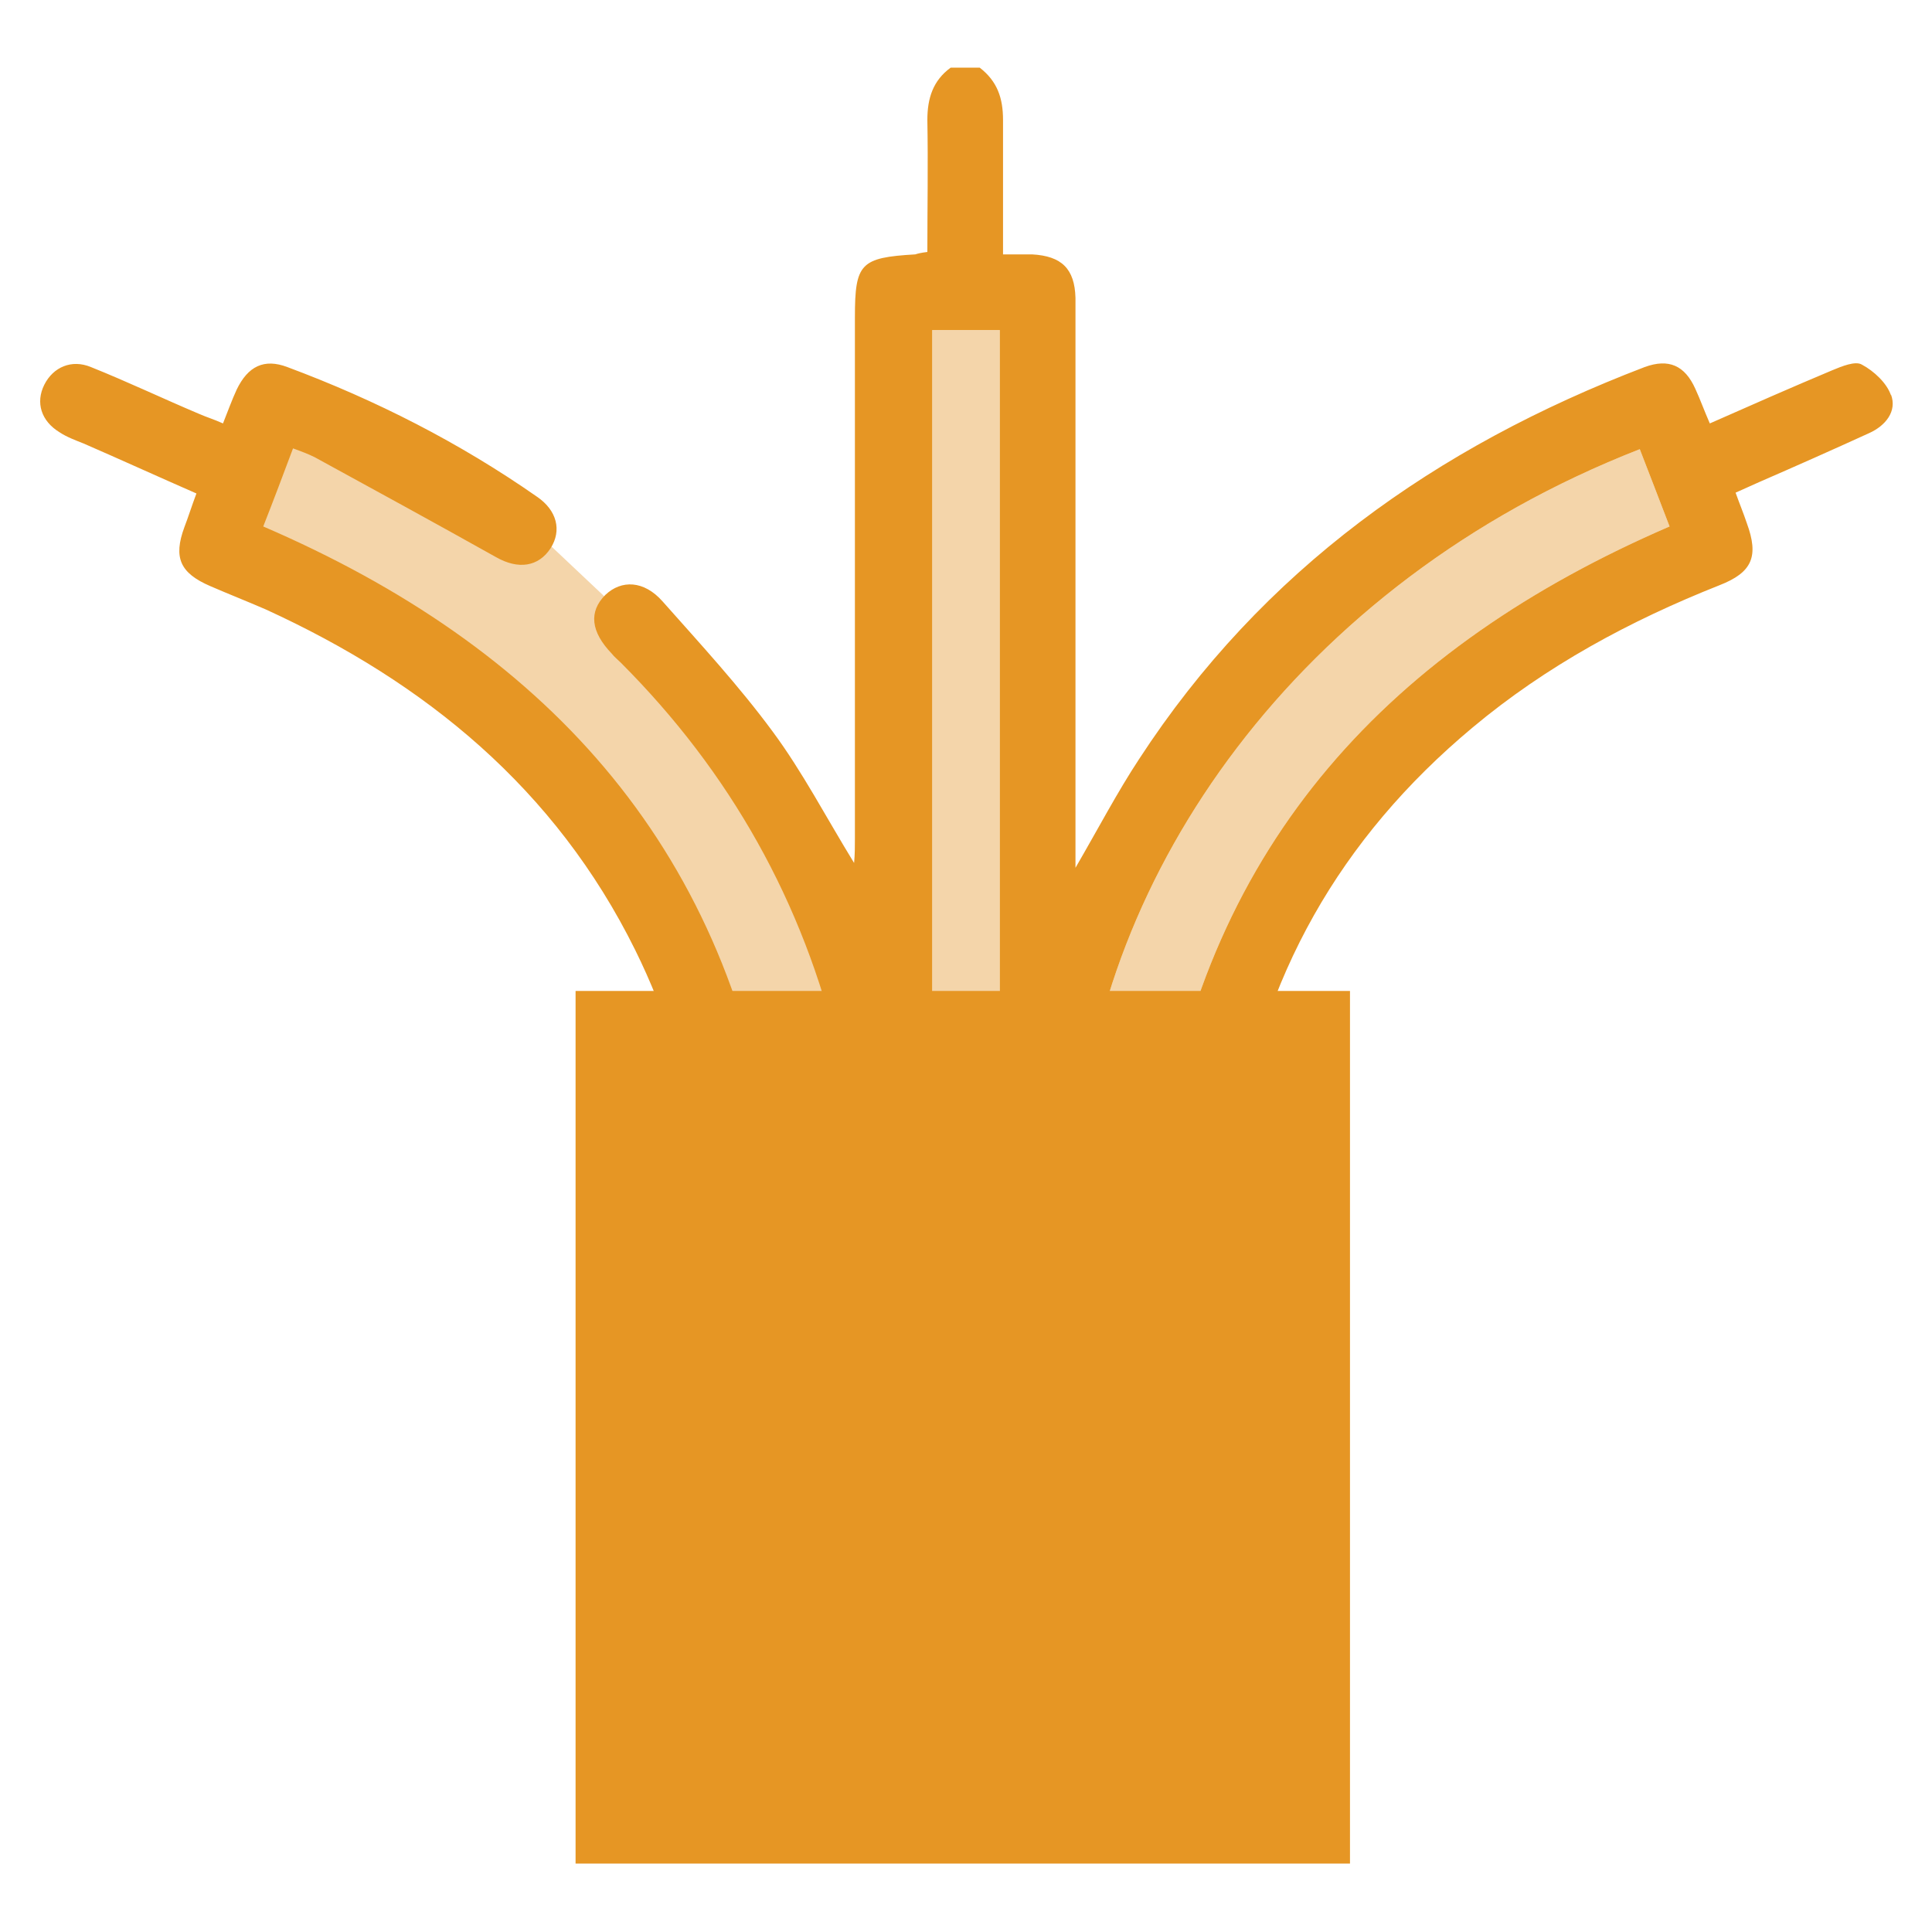
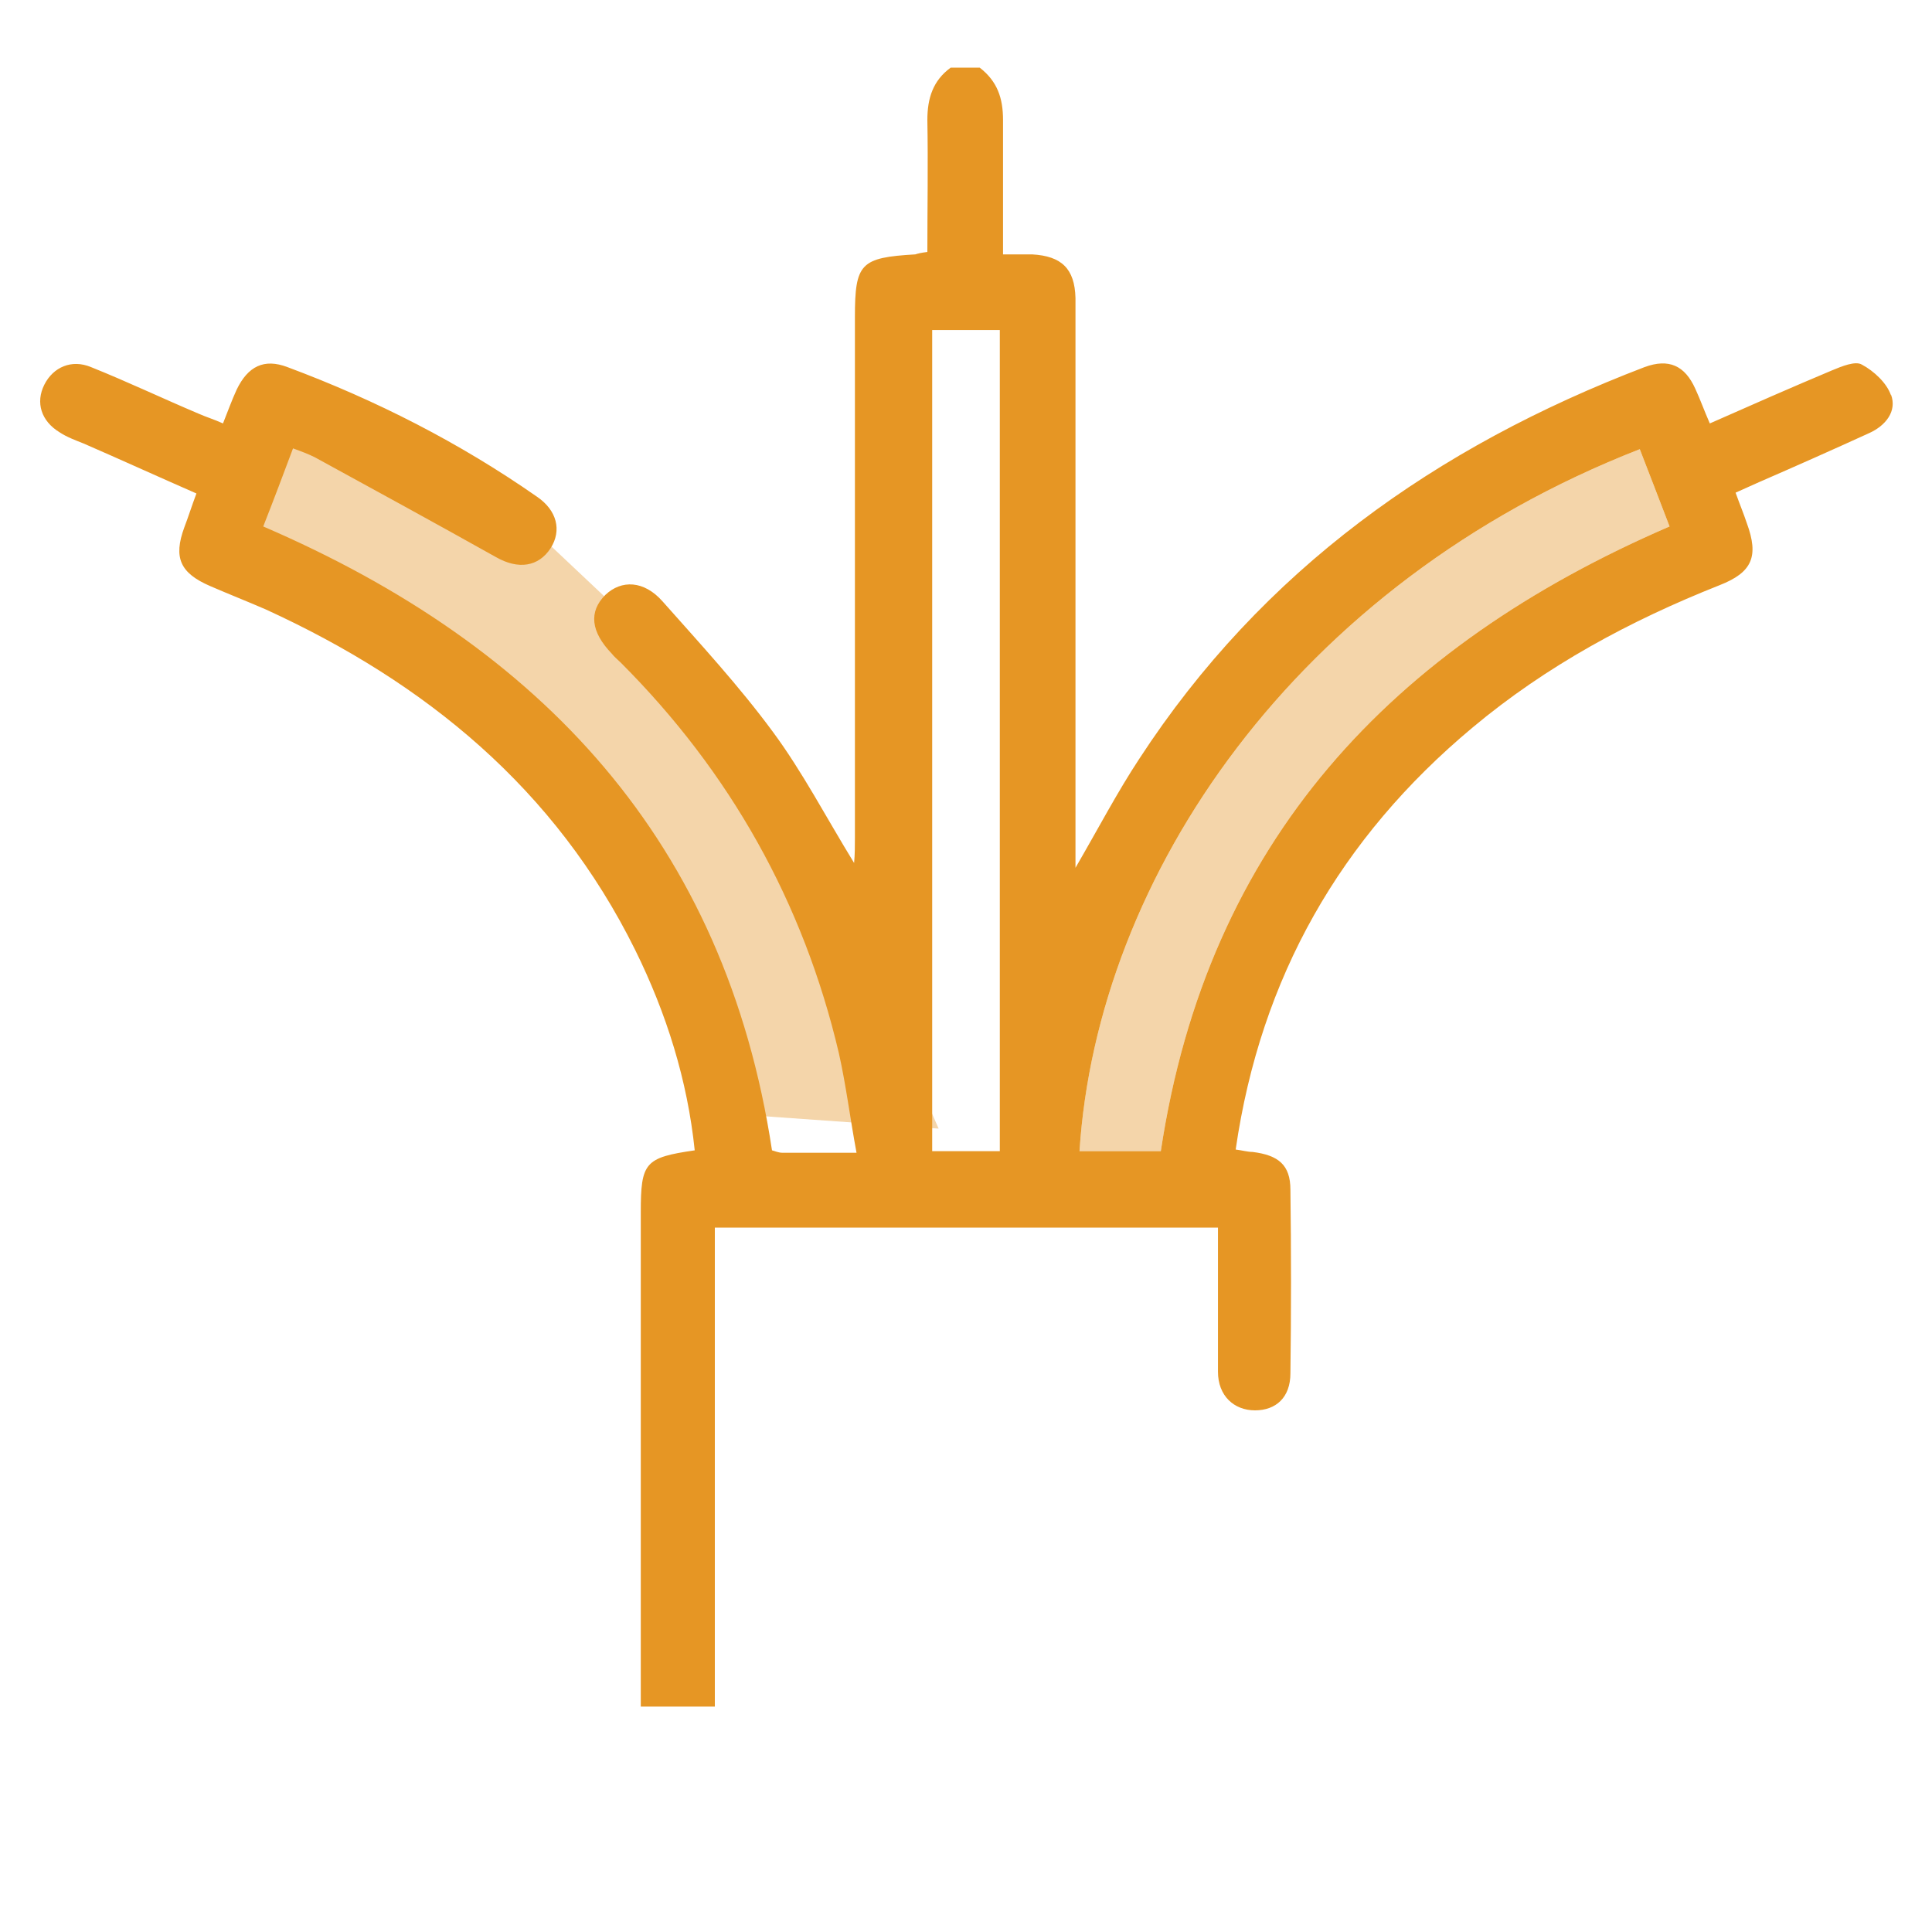
<svg xmlns="http://www.w3.org/2000/svg" id="Layer_1" width="24" height="24" viewBox="0 0 24 24">
  <defs>
    <style>.cls-1{fill:#e69624;}.cls-1,.cls-2{stroke-width:0px;}.cls-2{fill:#f4d5aa;}</style>
  </defs>
  <polygon class="cls-2" points="2.58 6.83 3.32 4.94 6.12 6.1 9.28 9.08 10.99 12.49 11.66 14.02 8.98 13.83 7.82 10.67 5.81 8.84 4.23 7.68 2.58 6.83" />
  <path class="cls-2" d="m14.42,14.3h-1.01c.22-3.41,2.68-7.05,6.96-8.72.12.31.24.62.37.96-3.45,1.49-5.74,3.91-6.32,7.76Z" />
-   <path class="cls-2" d="m12.42,14.3h-.84V4.1h.84v10.2Z" />
  <path class="cls-1" d="m23.49,4.91c-.05-.15-.21-.3-.36-.38-.08-.05-.25.02-.37.07-.5.21-1,.43-1.52.66-.07-.16-.12-.3-.18-.43-.13-.29-.33-.38-.63-.27-2.59.99-4.75,2.52-6.28,4.87-.27.41-.5.85-.79,1.35v-.4c0-2.04,0-4.08,0-6.11,0-.19,0-.38,0-.57-.01-.36-.17-.52-.54-.54-.11,0-.23,0-.36,0,0-.59,0-1.13,0-1.67,0-.27-.07-.48-.29-.65h-.36c-.22.16-.29.38-.29.65.01.55,0,1.09,0,1.64-.08.01-.12.02-.15.03-.68.04-.75.11-.75.78,0,2.16,0,4.32,0,6.47,0,.1,0,.2-.01.31-.35-.57-.64-1.13-1.01-1.63-.42-.57-.9-1.09-1.37-1.62-.23-.26-.51-.27-.71-.08-.21.21-.18.46.08.73.03.04.07.07.11.11,1.36,1.36,2.27,2.98,2.71,4.85.09.4.14.81.22,1.24-.35,0-.64,0-.92,0-.05,0-.09-.02-.13-.03-.58-3.83-2.86-6.26-6.32-7.75.13-.33.25-.65.37-.97.11.04.19.07.27.11.75.41,1.5.82,2.25,1.24.28.16.53.12.68-.11.14-.22.08-.47-.17-.64-.96-.67-2-1.2-3.1-1.61-.29-.11-.49-.01-.63.28-.06.13-.11.27-.17.42-.11-.05-.21-.08-.3-.12-.45-.19-.89-.4-1.34-.58-.24-.1-.47,0-.58.22-.11.22-.04.45.19.59.09.06.2.1.3.14.46.2.92.41,1.4.62-.06.16-.1.29-.15.42-.14.38-.05.57.32.73.23.1.46.19.69.29,1.99.91,3.6,2.23,4.59,4.23.39.79.65,1.62.74,2.49-.62.09-.67.15-.67.77,0,2.05,0,4.1,0,6.14h.92v-5.95h6.25c0,.61,0,1.2,0,1.79,0,.3.2.48.46.48.26,0,.44-.16.44-.46.01-.76.01-1.52,0-2.28,0-.31-.15-.43-.47-.47-.06,0-.13-.02-.21-.03.31-2.14,1.3-3.87,2.94-5.24.92-.77,1.96-1.33,3.07-1.77.41-.16.49-.36.34-.77-.04-.12-.09-.24-.14-.38.11-.05.2-.09.29-.13.46-.2.91-.4,1.37-.61.2-.09.35-.27.27-.48Zm-11.07,9.39h-.84V4.1h.84v10.2Zm2,0h-1.01c.22-3.41,2.68-7.05,6.96-8.72.12.31.24.62.37.96-3.45,1.49-5.74,3.91-6.32,7.76Z" />
-   <rect class="cls-1" x="7.15" y="12.31" width="9.62" height="10.84" />
</svg>